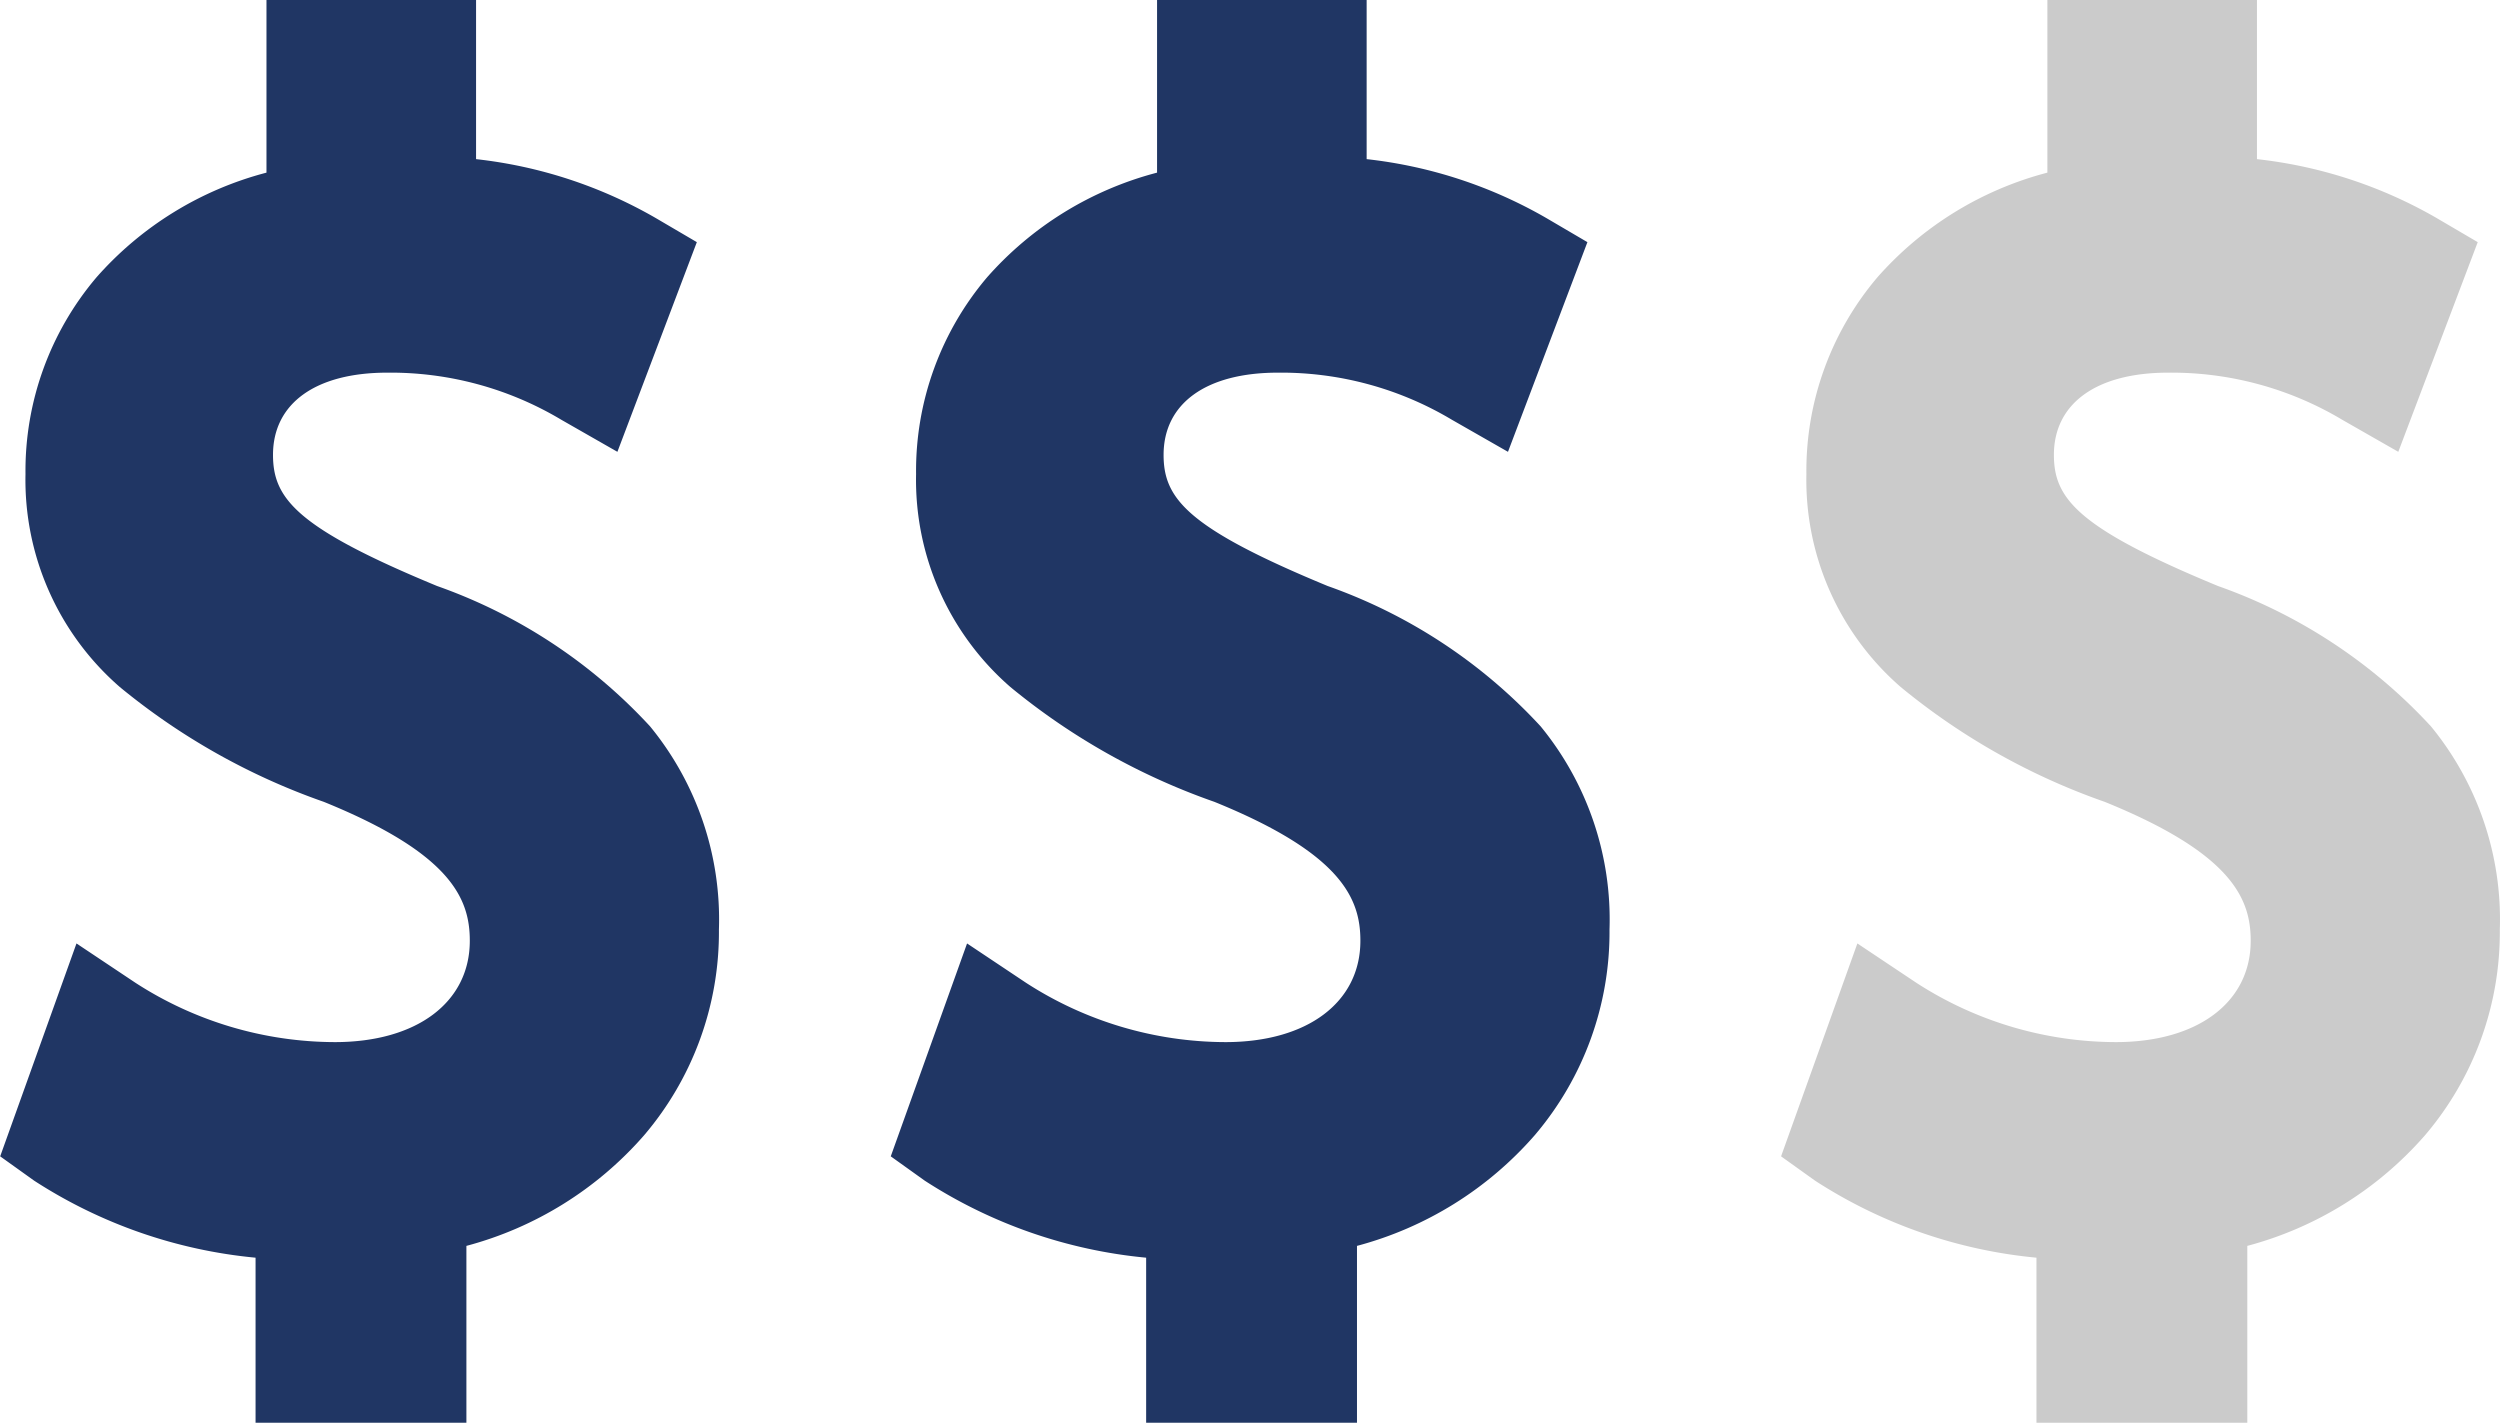
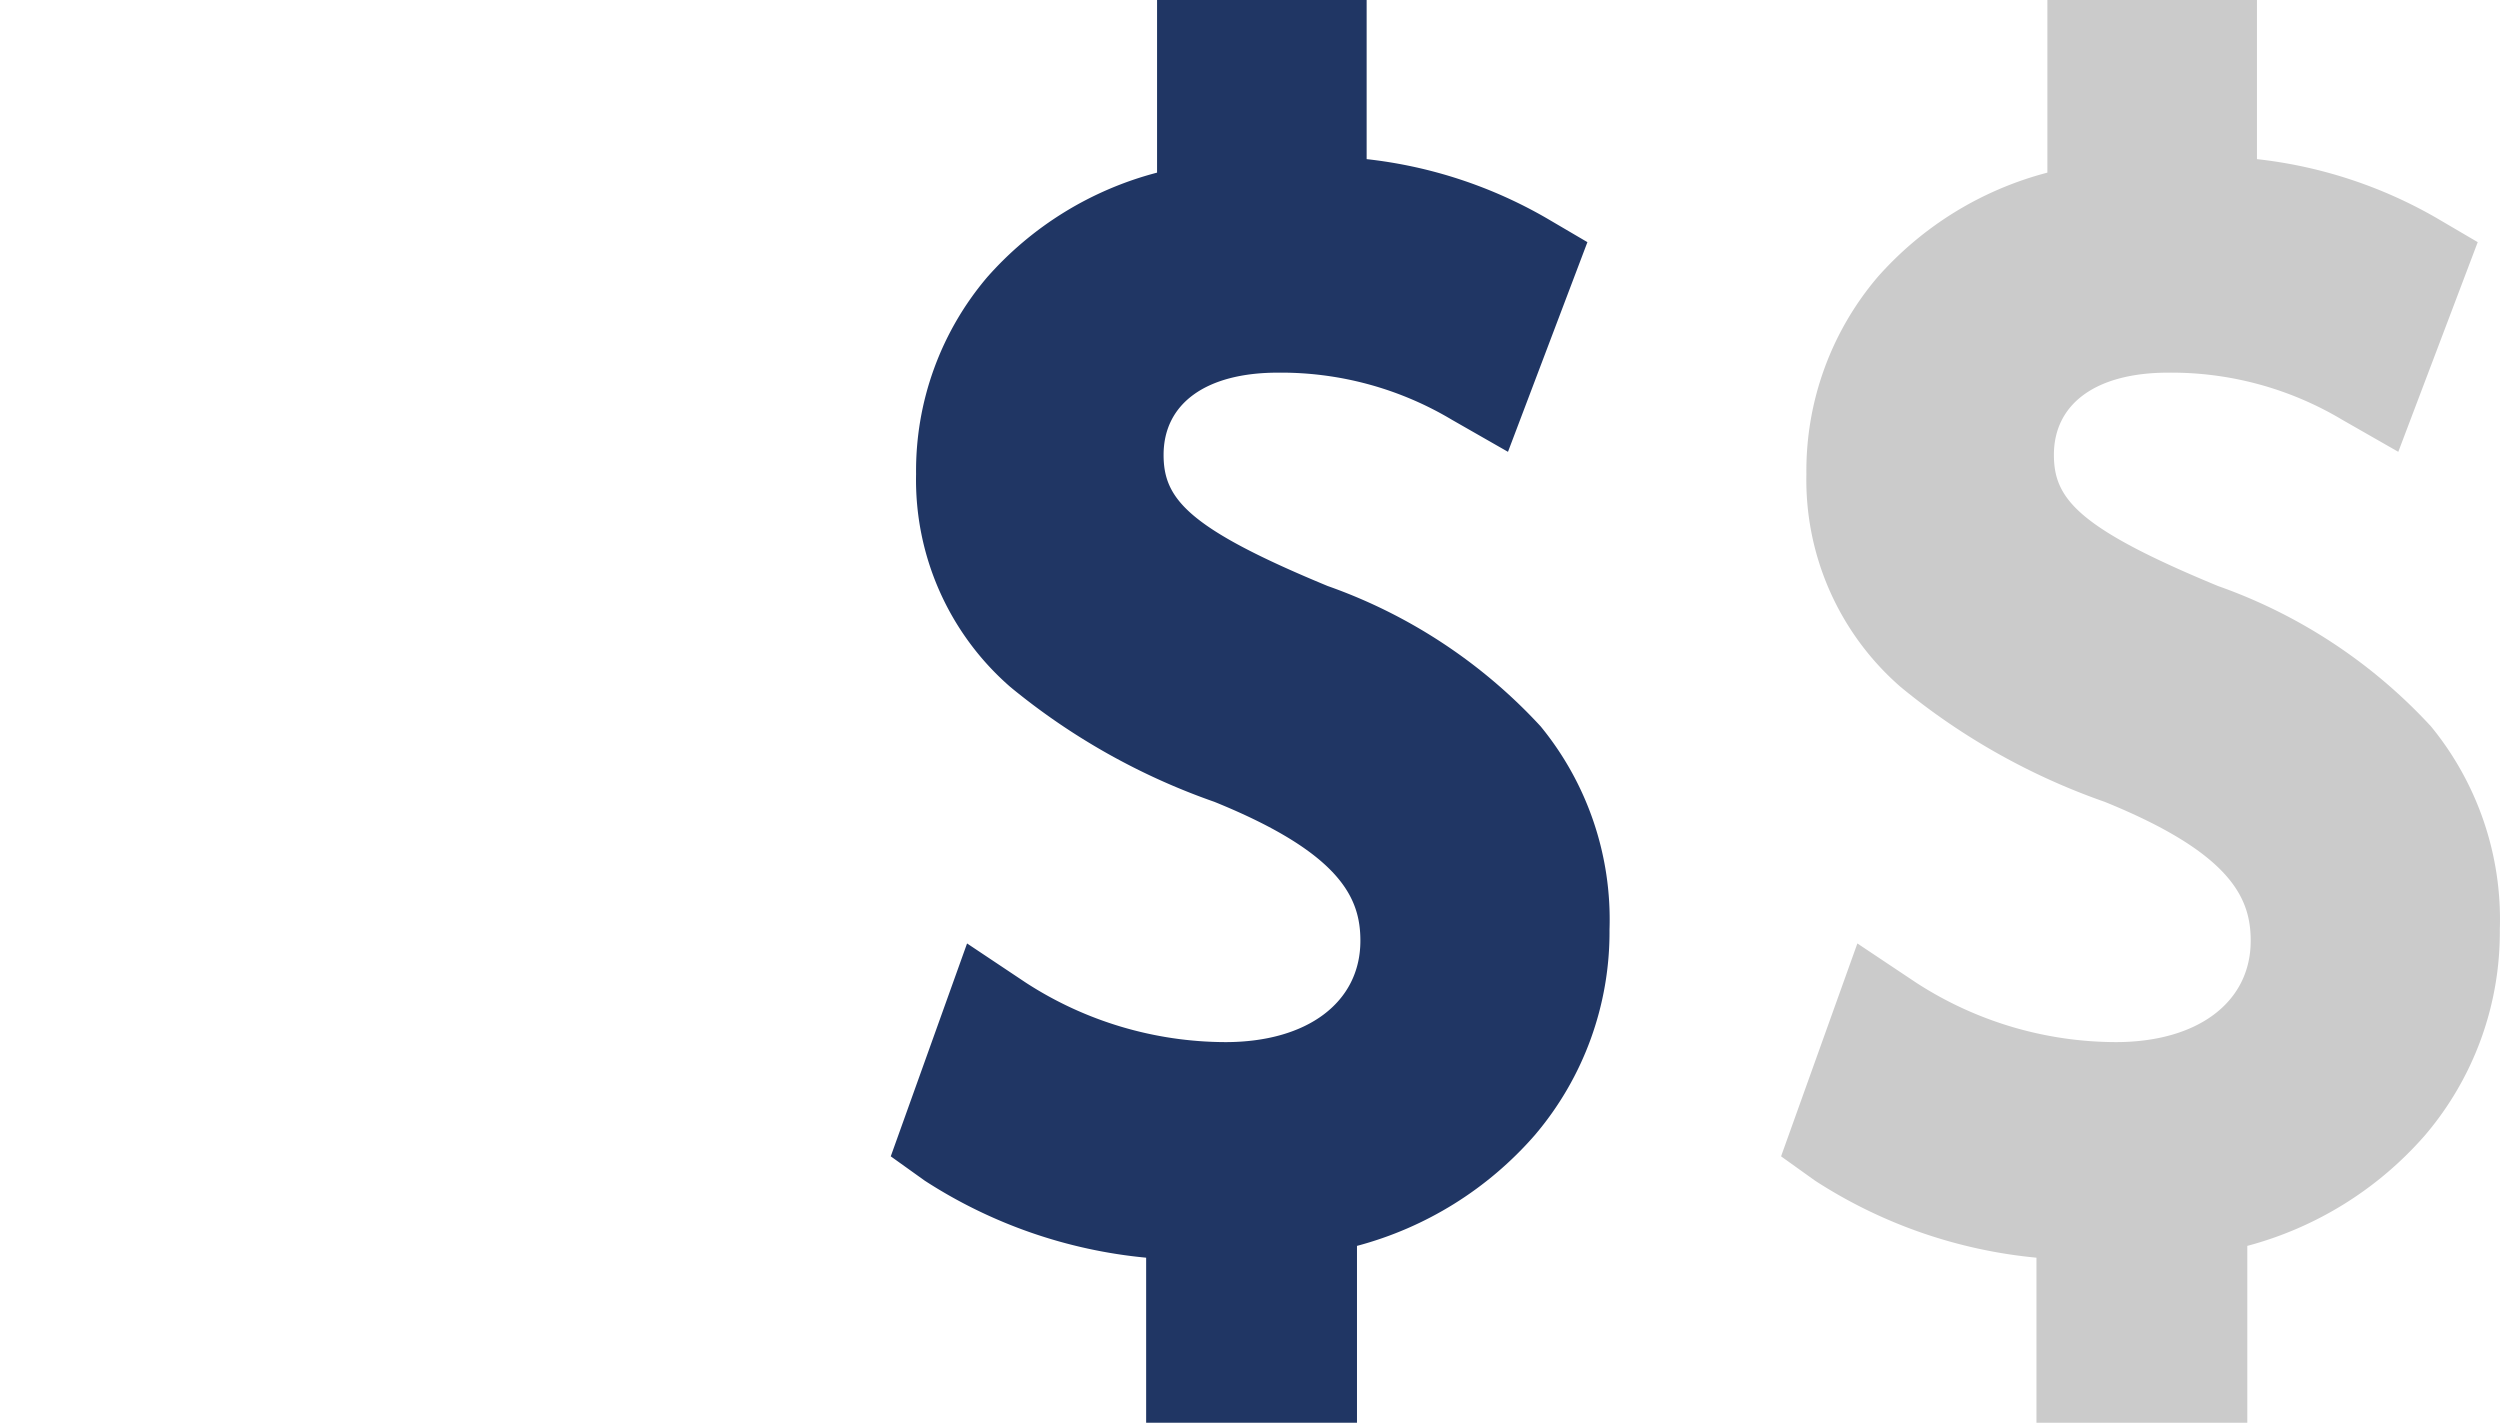
<svg xmlns="http://www.w3.org/2000/svg" width="27.948" height="15.905" viewBox="0 0 27.948 15.905">
  <g id="mid-cost" transform="translate(17806.07 -1753.174)">
-     <path id="Path_507793" data-name="Path 507793" d="M99.1,372.835v-1.845a5.5,5.5,0,0,1-2.475-.861l-.38-.272.853-2.38.658.439a4.118,4.118,0,0,0,2.23.664c.917,0,1.509-.445,1.509-1.133,0-.463-.2-.972-1.632-1.553a7.46,7.46,0,0,1-2.281-1.284,3.067,3.067,0,0,1-1.054-2.38,3.342,3.342,0,0,1,.794-2.2,3.818,3.818,0,0,1,1.9-1.17V356.93h2.343v1.779a5.145,5.145,0,0,1,2.018.664l.45.264-.888,2.344-.628-.359a3.724,3.724,0,0,0-1.945-.526c-.8,0-1.277.343-1.277.919,0,.489.265.817,1.834,1.466a5.913,5.913,0,0,1,2.381,1.569,3.405,3.405,0,0,1,.77,2.272,3.5,3.5,0,0,1-.837,2.3,4,4,0,0,1-1.986,1.236v1.981Z" transform="translate(-17902.313 1396.244)" fill="#203664" />
    <path id="Path_507797" data-name="Path 507797" d="M99.1,372.835v-1.845a5.5,5.5,0,0,1-2.475-.861l-.38-.272.853-2.38.658.439a4.118,4.118,0,0,0,2.23.664c.917,0,1.509-.445,1.509-1.133,0-.463-.2-.972-1.632-1.553a7.46,7.46,0,0,1-2.281-1.284,3.067,3.067,0,0,1-1.054-2.38,3.342,3.342,0,0,1,.794-2.2,3.818,3.818,0,0,1,1.9-1.17V356.93h2.343v1.779a5.145,5.145,0,0,1,2.018.664l.45.264-.888,2.344-.628-.359a3.724,3.724,0,0,0-1.945-.526c-.8,0-1.277.343-1.277.919,0,.489.265.817,1.834,1.466a5.913,5.913,0,0,1,2.381,1.569,3.405,3.405,0,0,1,.77,2.272,3.5,3.5,0,0,1-.837,2.3,4,4,0,0,1-1.986,1.236v1.981Z" transform="translate(-17892.357 1396.244)" fill="#203664" />
    <path id="Path_507798" data-name="Path 507798" d="M99.1,372.835v-1.845a5.5,5.5,0,0,1-2.475-.861l-.38-.272.853-2.38.658.439a4.118,4.118,0,0,0,2.23.664c.917,0,1.509-.445,1.509-1.133,0-.463-.2-.972-1.632-1.553a7.46,7.46,0,0,1-2.281-1.284,3.067,3.067,0,0,1-1.054-2.38,3.342,3.342,0,0,1,.794-2.2,3.818,3.818,0,0,1,1.9-1.17V356.93h2.343v1.779a5.145,5.145,0,0,1,2.018.664l.45.264-.888,2.344-.628-.359a3.724,3.724,0,0,0-1.945-.526c-.8,0-1.277.343-1.277.919,0,.489.265.817,1.834,1.466a5.913,5.913,0,0,1,2.381,1.569,3.405,3.405,0,0,1,.77,2.272,3.5,3.5,0,0,1-.837,2.3,4,4,0,0,1-1.986,1.236v1.981Z" transform="translate(-17882.404 1396.244)" fill="#cbcbcb" />
  </g>
</svg>